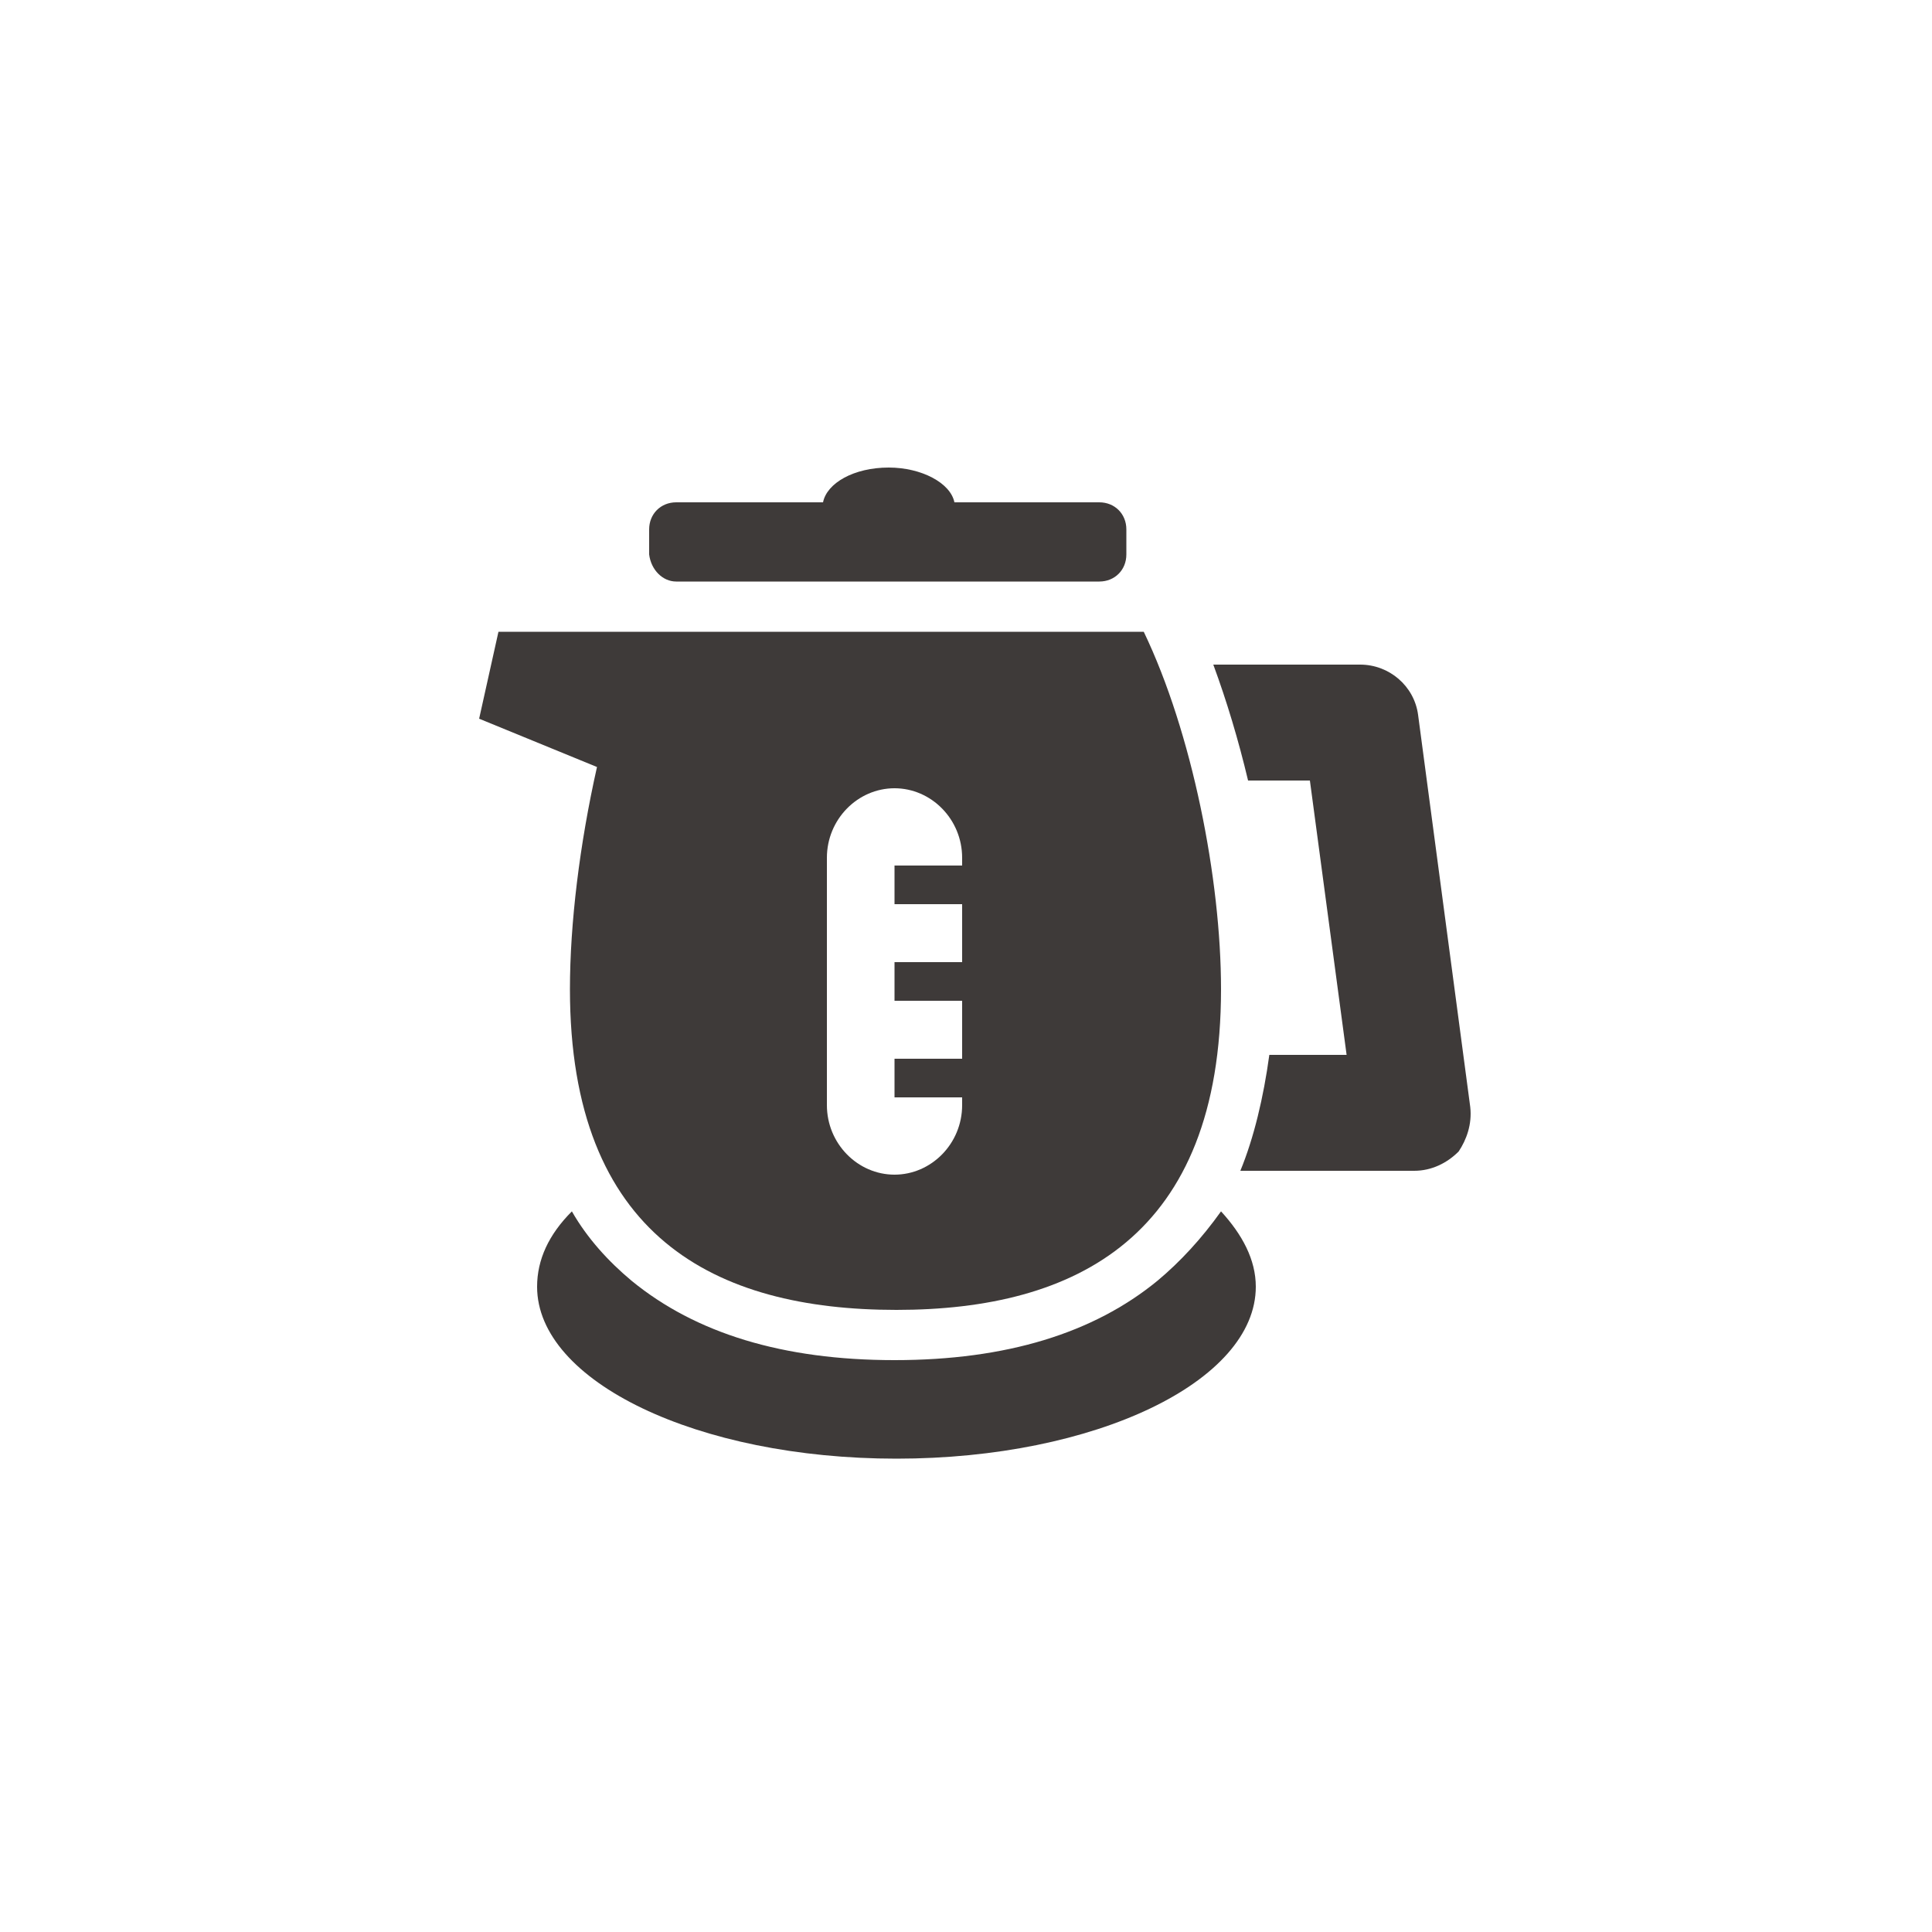
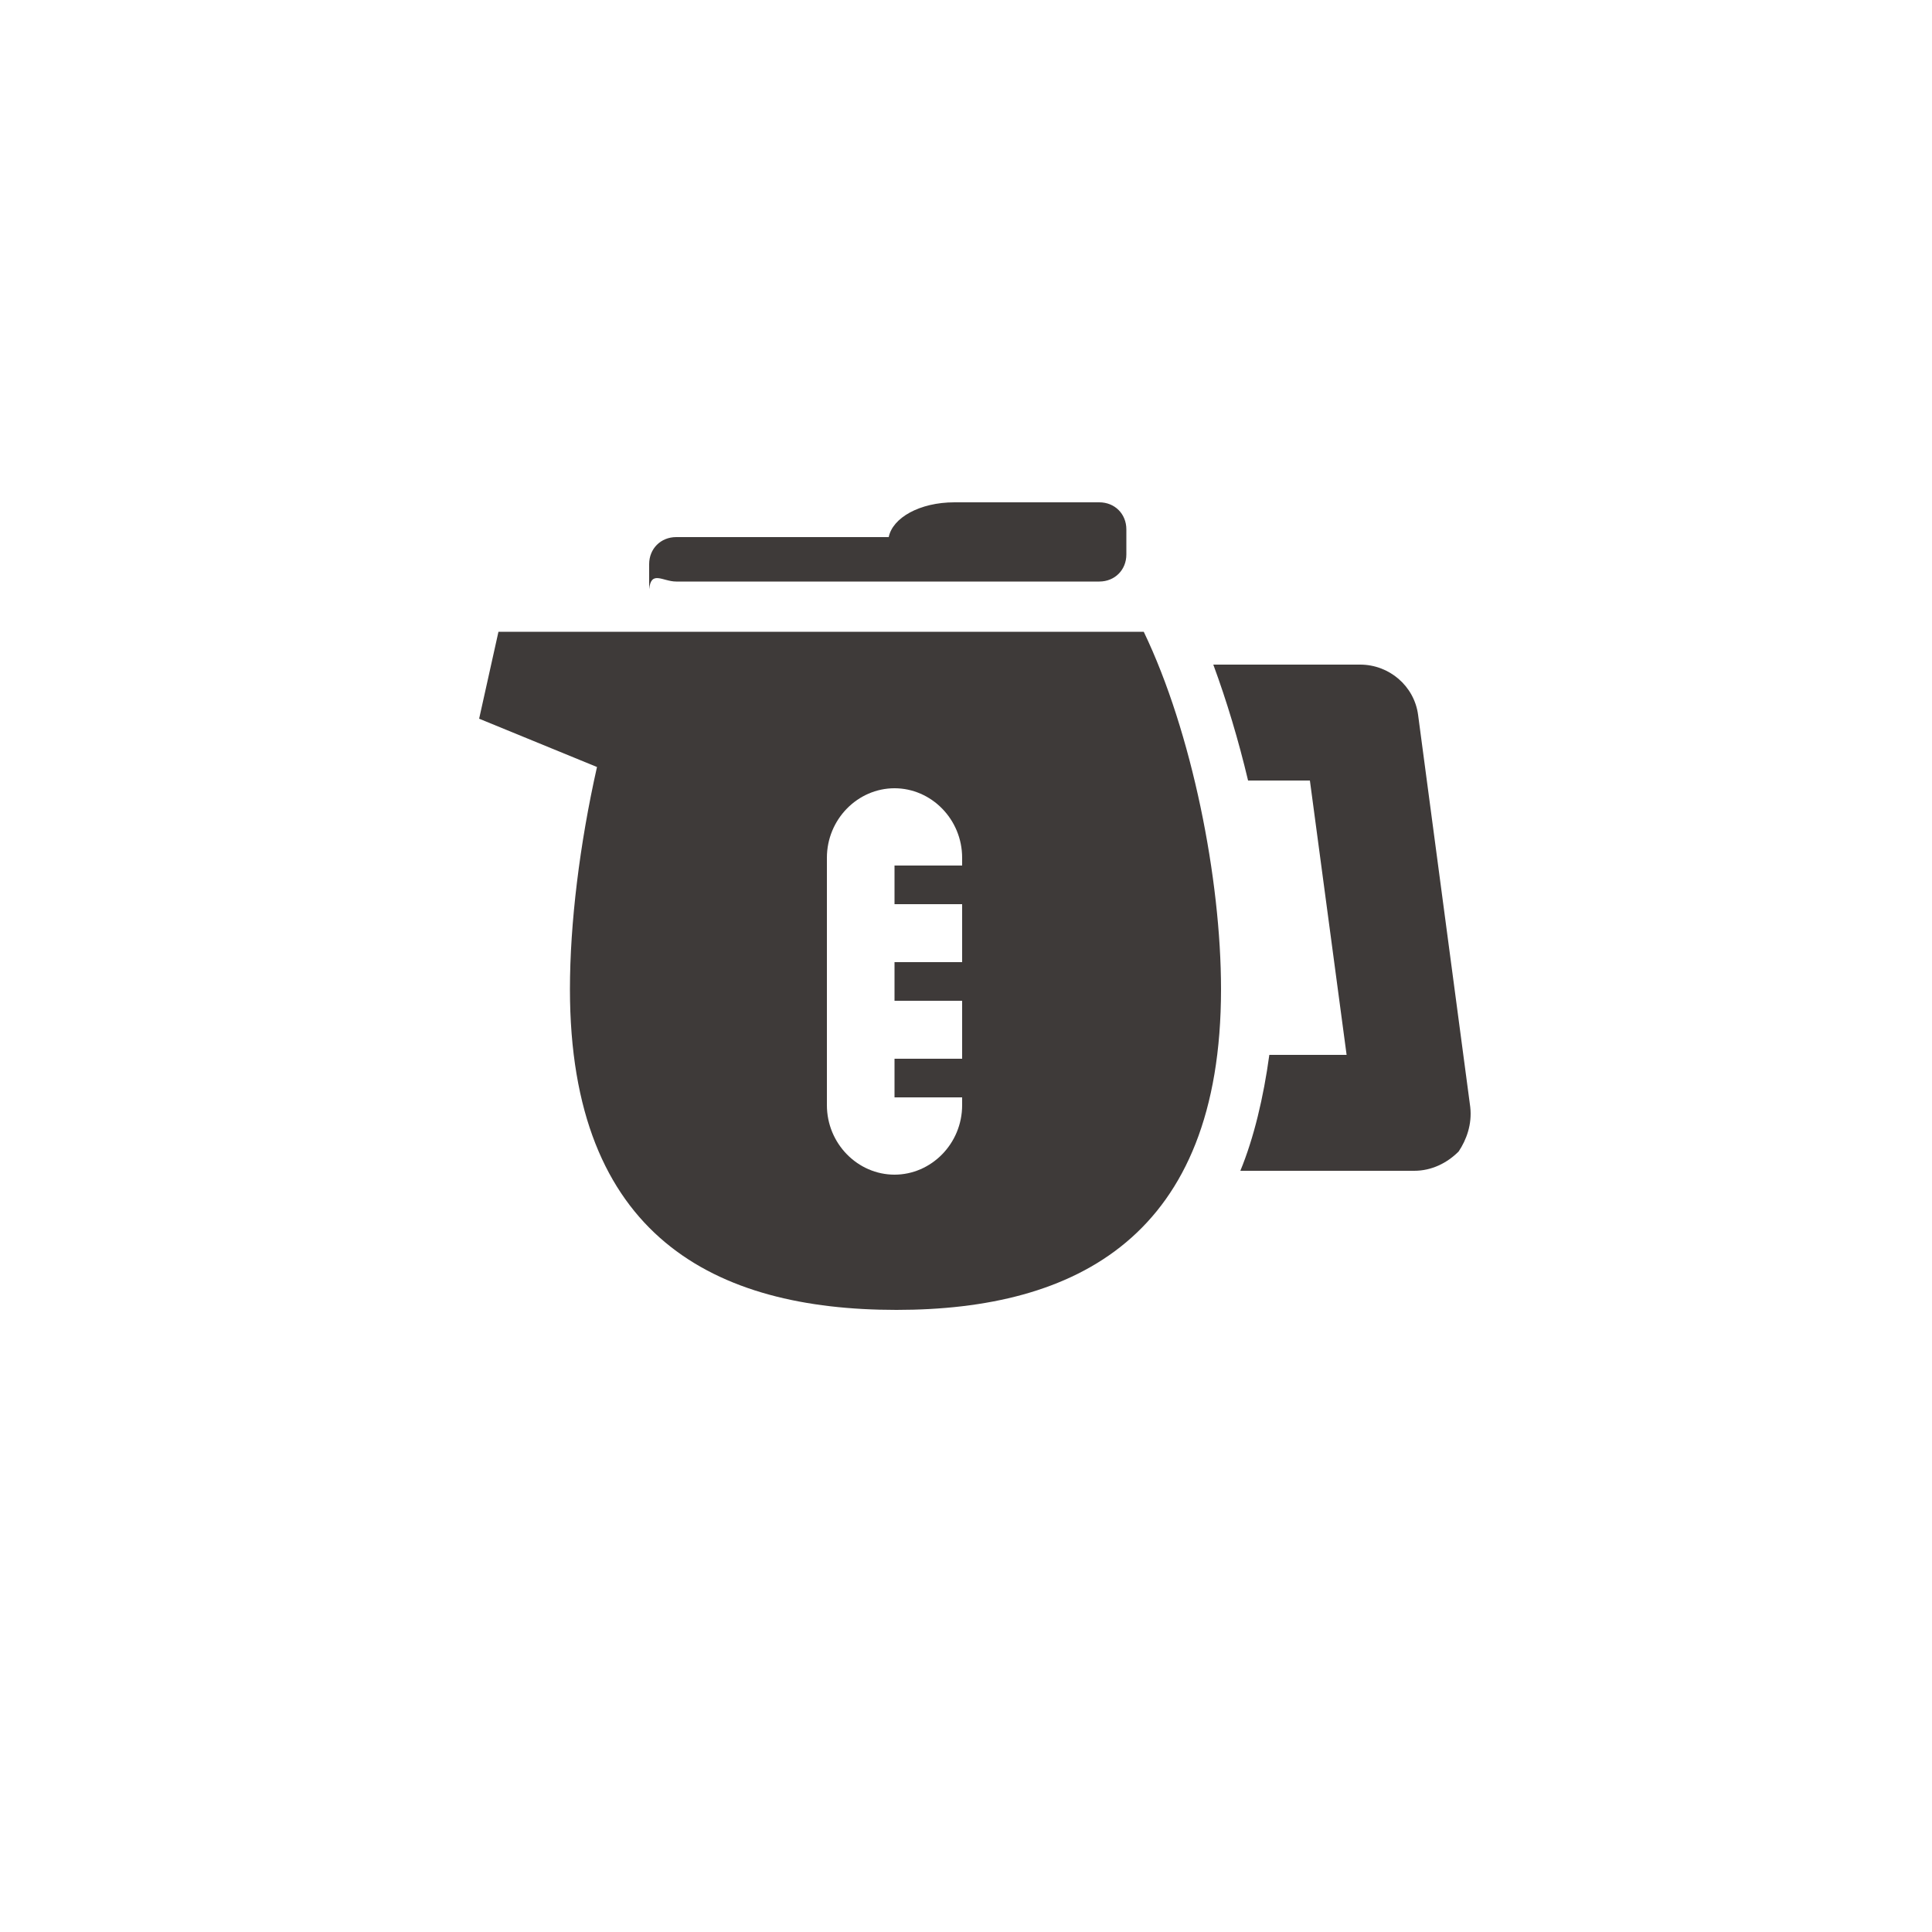
<svg xmlns="http://www.w3.org/2000/svg" version="1.1" id="レイヤー_1" x="0px" y="0px" viewBox="0 0 100 100" style="enable-background:new 0 0 100 100;" xml:space="preserve">
  <style type="text/css">
	.st0{fill:#3E3A39;}
</style>
-   <path class="st0" d="M59.9,66.3c-3.3,2.7-7.8,4.1-13.6,4.1c-5.8,0-10.3-1.4-13.6-4.1c-1.2-1-2.3-2.2-3.1-3.6  c-1.2,1.2-1.8,2.5-1.8,3.9c0,4.9,8.3,8.9,18.6,8.9c10.3,0,18.6-4,18.6-8.9c0-1.4-0.7-2.7-1.8-3.9C62.2,64.1,61.1,65.3,59.9,66.3" />
  <path class="st0" d="M76.1,57.3L73.4,37c-0.2-1.5-1.5-2.6-3-2.6h-7.6c0.7,1.9,1.3,3.9,1.8,6h3.2l1.9,14.2h-4c-0.3,2.2-0.8,4.3-1.5,6  h9c0.9,0,1.7-0.4,2.3-1C75.9,59,76.2,58.2,76.1,57.3" />
-   <path class="st0" d="M35,30.1h21.9c0.8,0,1.4-0.6,1.4-1.4v-1.3c0-0.8-0.6-1.4-1.4-1.4h-7.5c-0.2-1-1.7-1.8-3.4-1.8  c-1.8,0-3.2,0.8-3.4,1.8H35c-0.8,0-1.4,0.6-1.4,1.4v1.3C33.7,29.5,34.3,30.1,35,30.1" />
+   <path class="st0" d="M35,30.1h21.9c0.8,0,1.4-0.6,1.4-1.4v-1.3c0-0.8-0.6-1.4-1.4-1.4h-7.5c-1.8,0-3.2,0.8-3.4,1.8H35c-0.8,0-1.4,0.6-1.4,1.4v1.3C33.7,29.5,34.3,30.1,35,30.1" />
  <path class="st0" d="M29.5,51.2c0,12.8,7.5,16.6,16.9,16.6c9.3,0,16.8-3.8,16.8-16.6c0-5.7-1.5-13.3-4-18.5H25.8l-1,4.5l6.1,2.5  C30,43.7,29.5,47.8,29.5,51.2 M42.8,44.4c0-2,1.6-3.6,3.5-3.6c1.9,0,3.5,1.6,3.5,3.6v0.4h-3.5v2h3.5v3h-3.5v2h3.5v3h-3.5v2h3.5v0.4  c0,2-1.6,3.6-3.5,3.6c-1.9,0-3.5-1.6-3.5-3.6V44.4z" />
</svg>